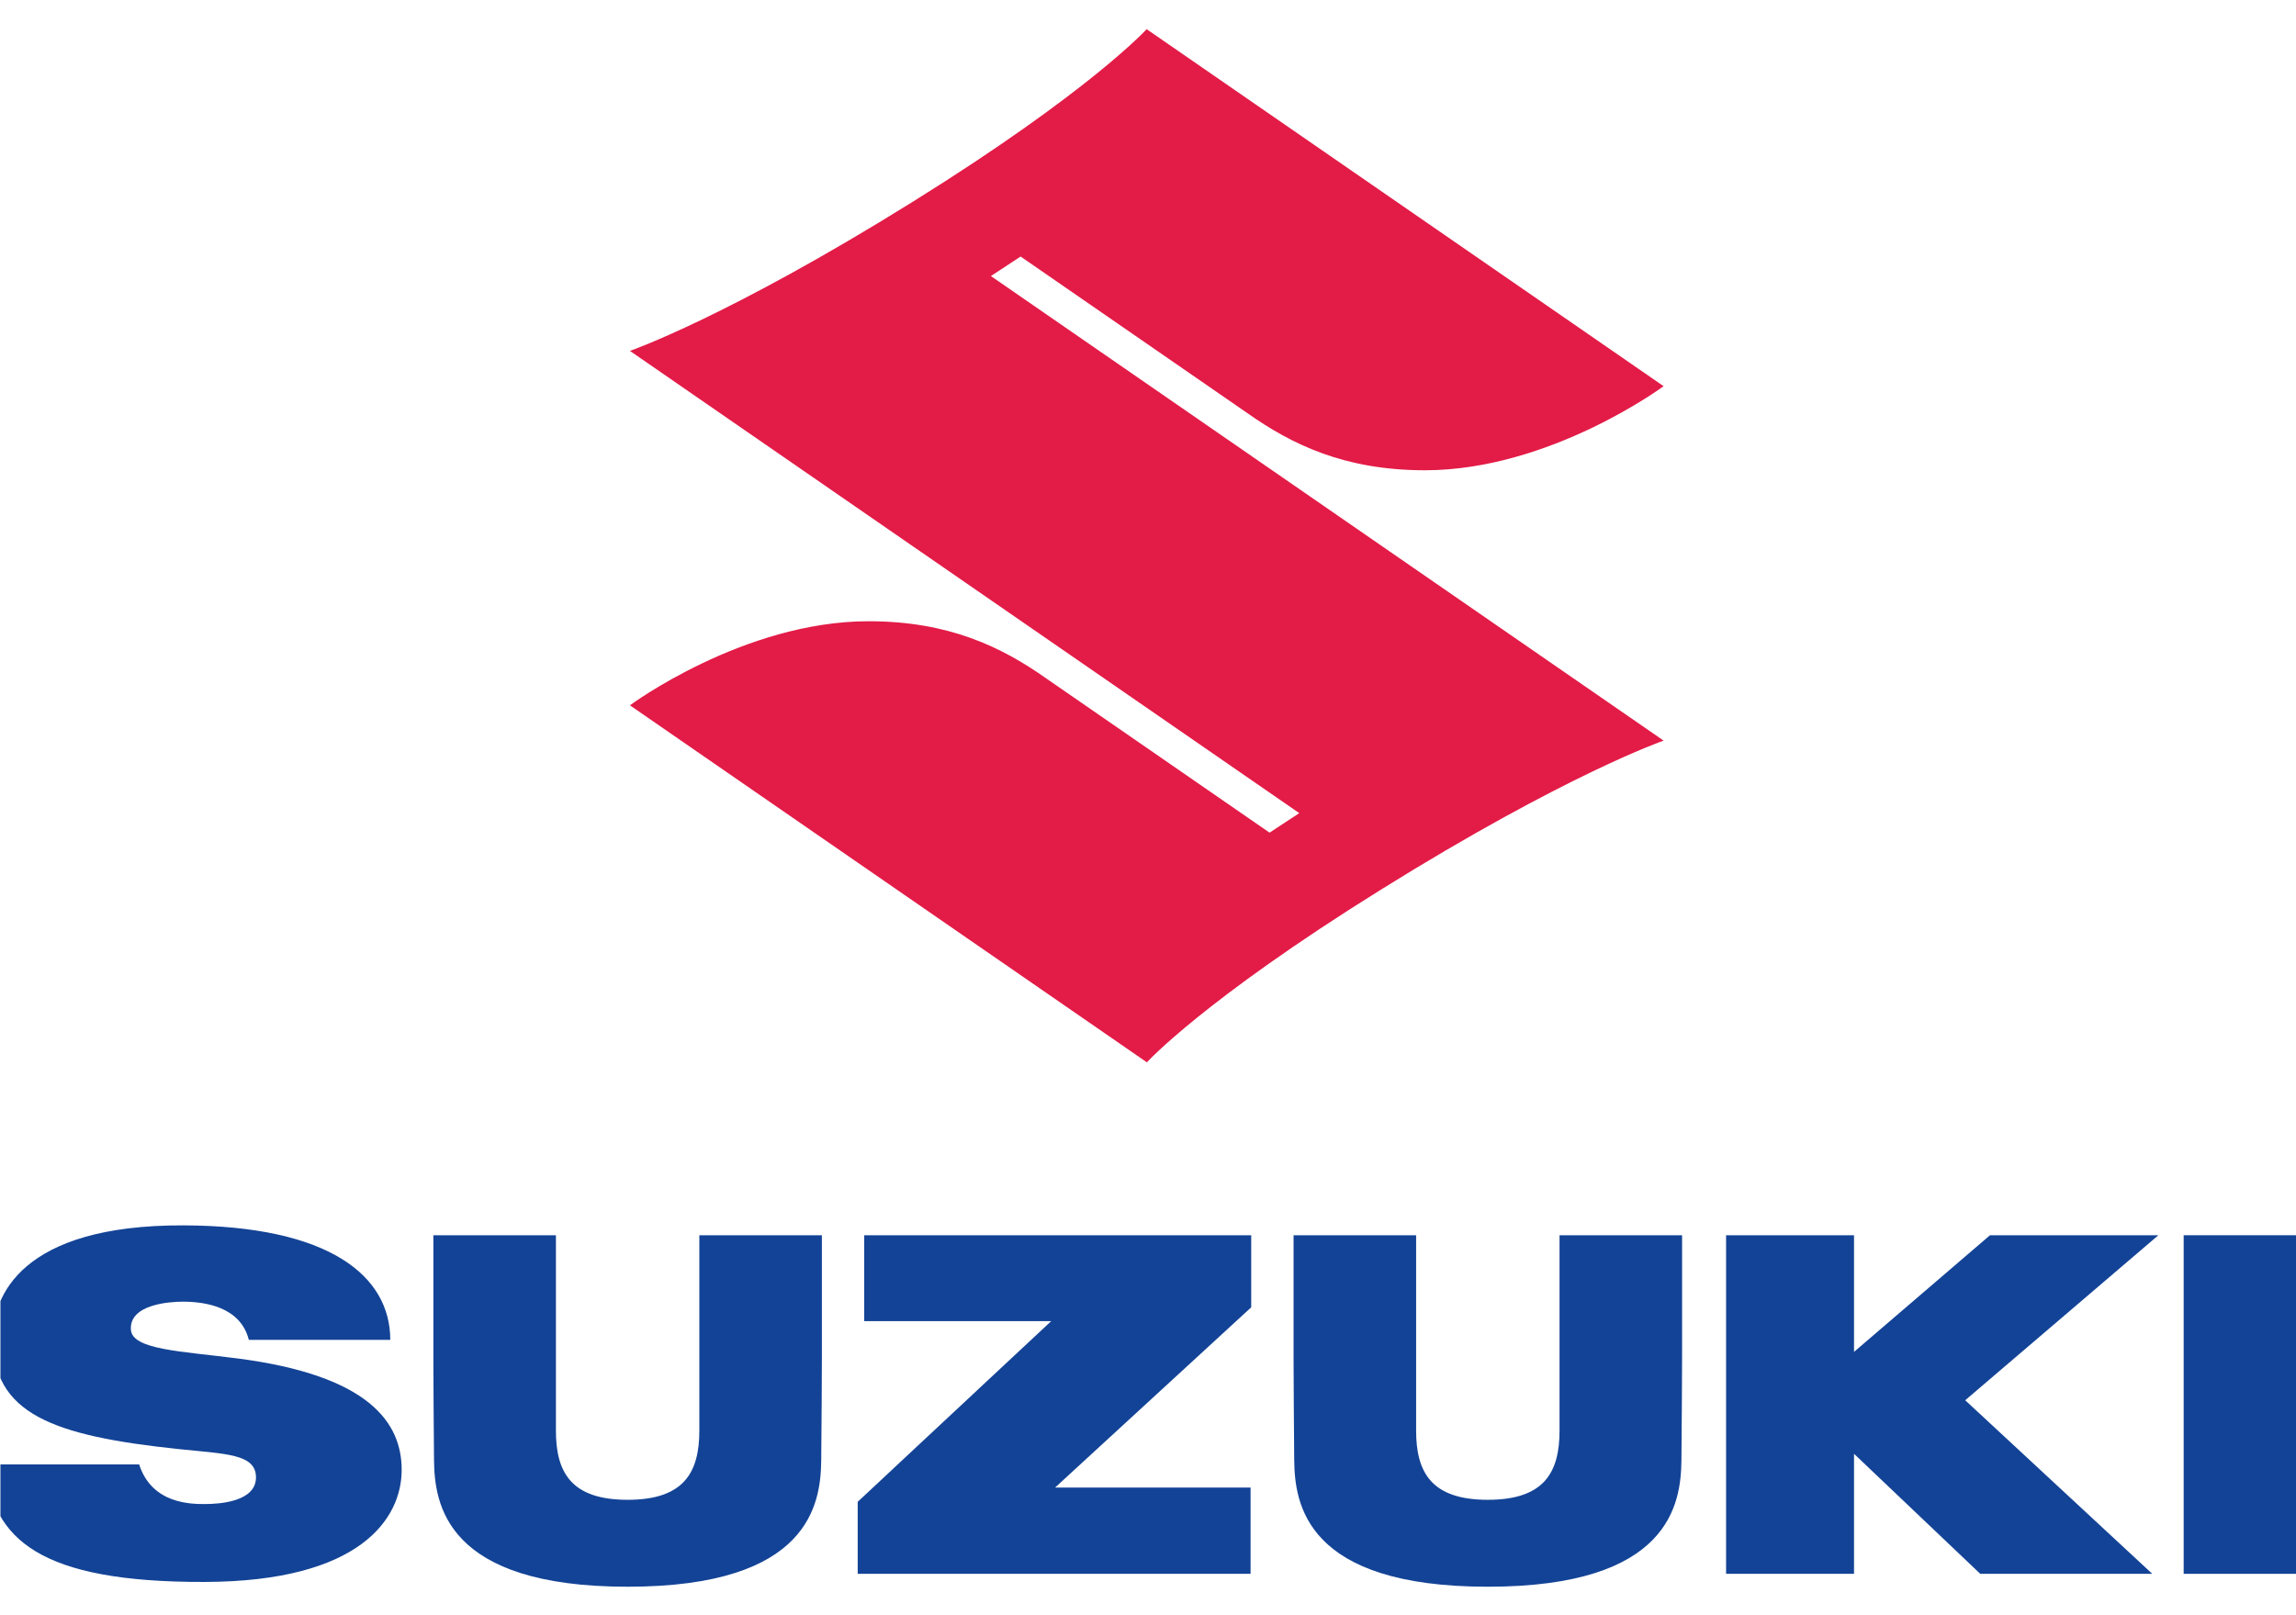
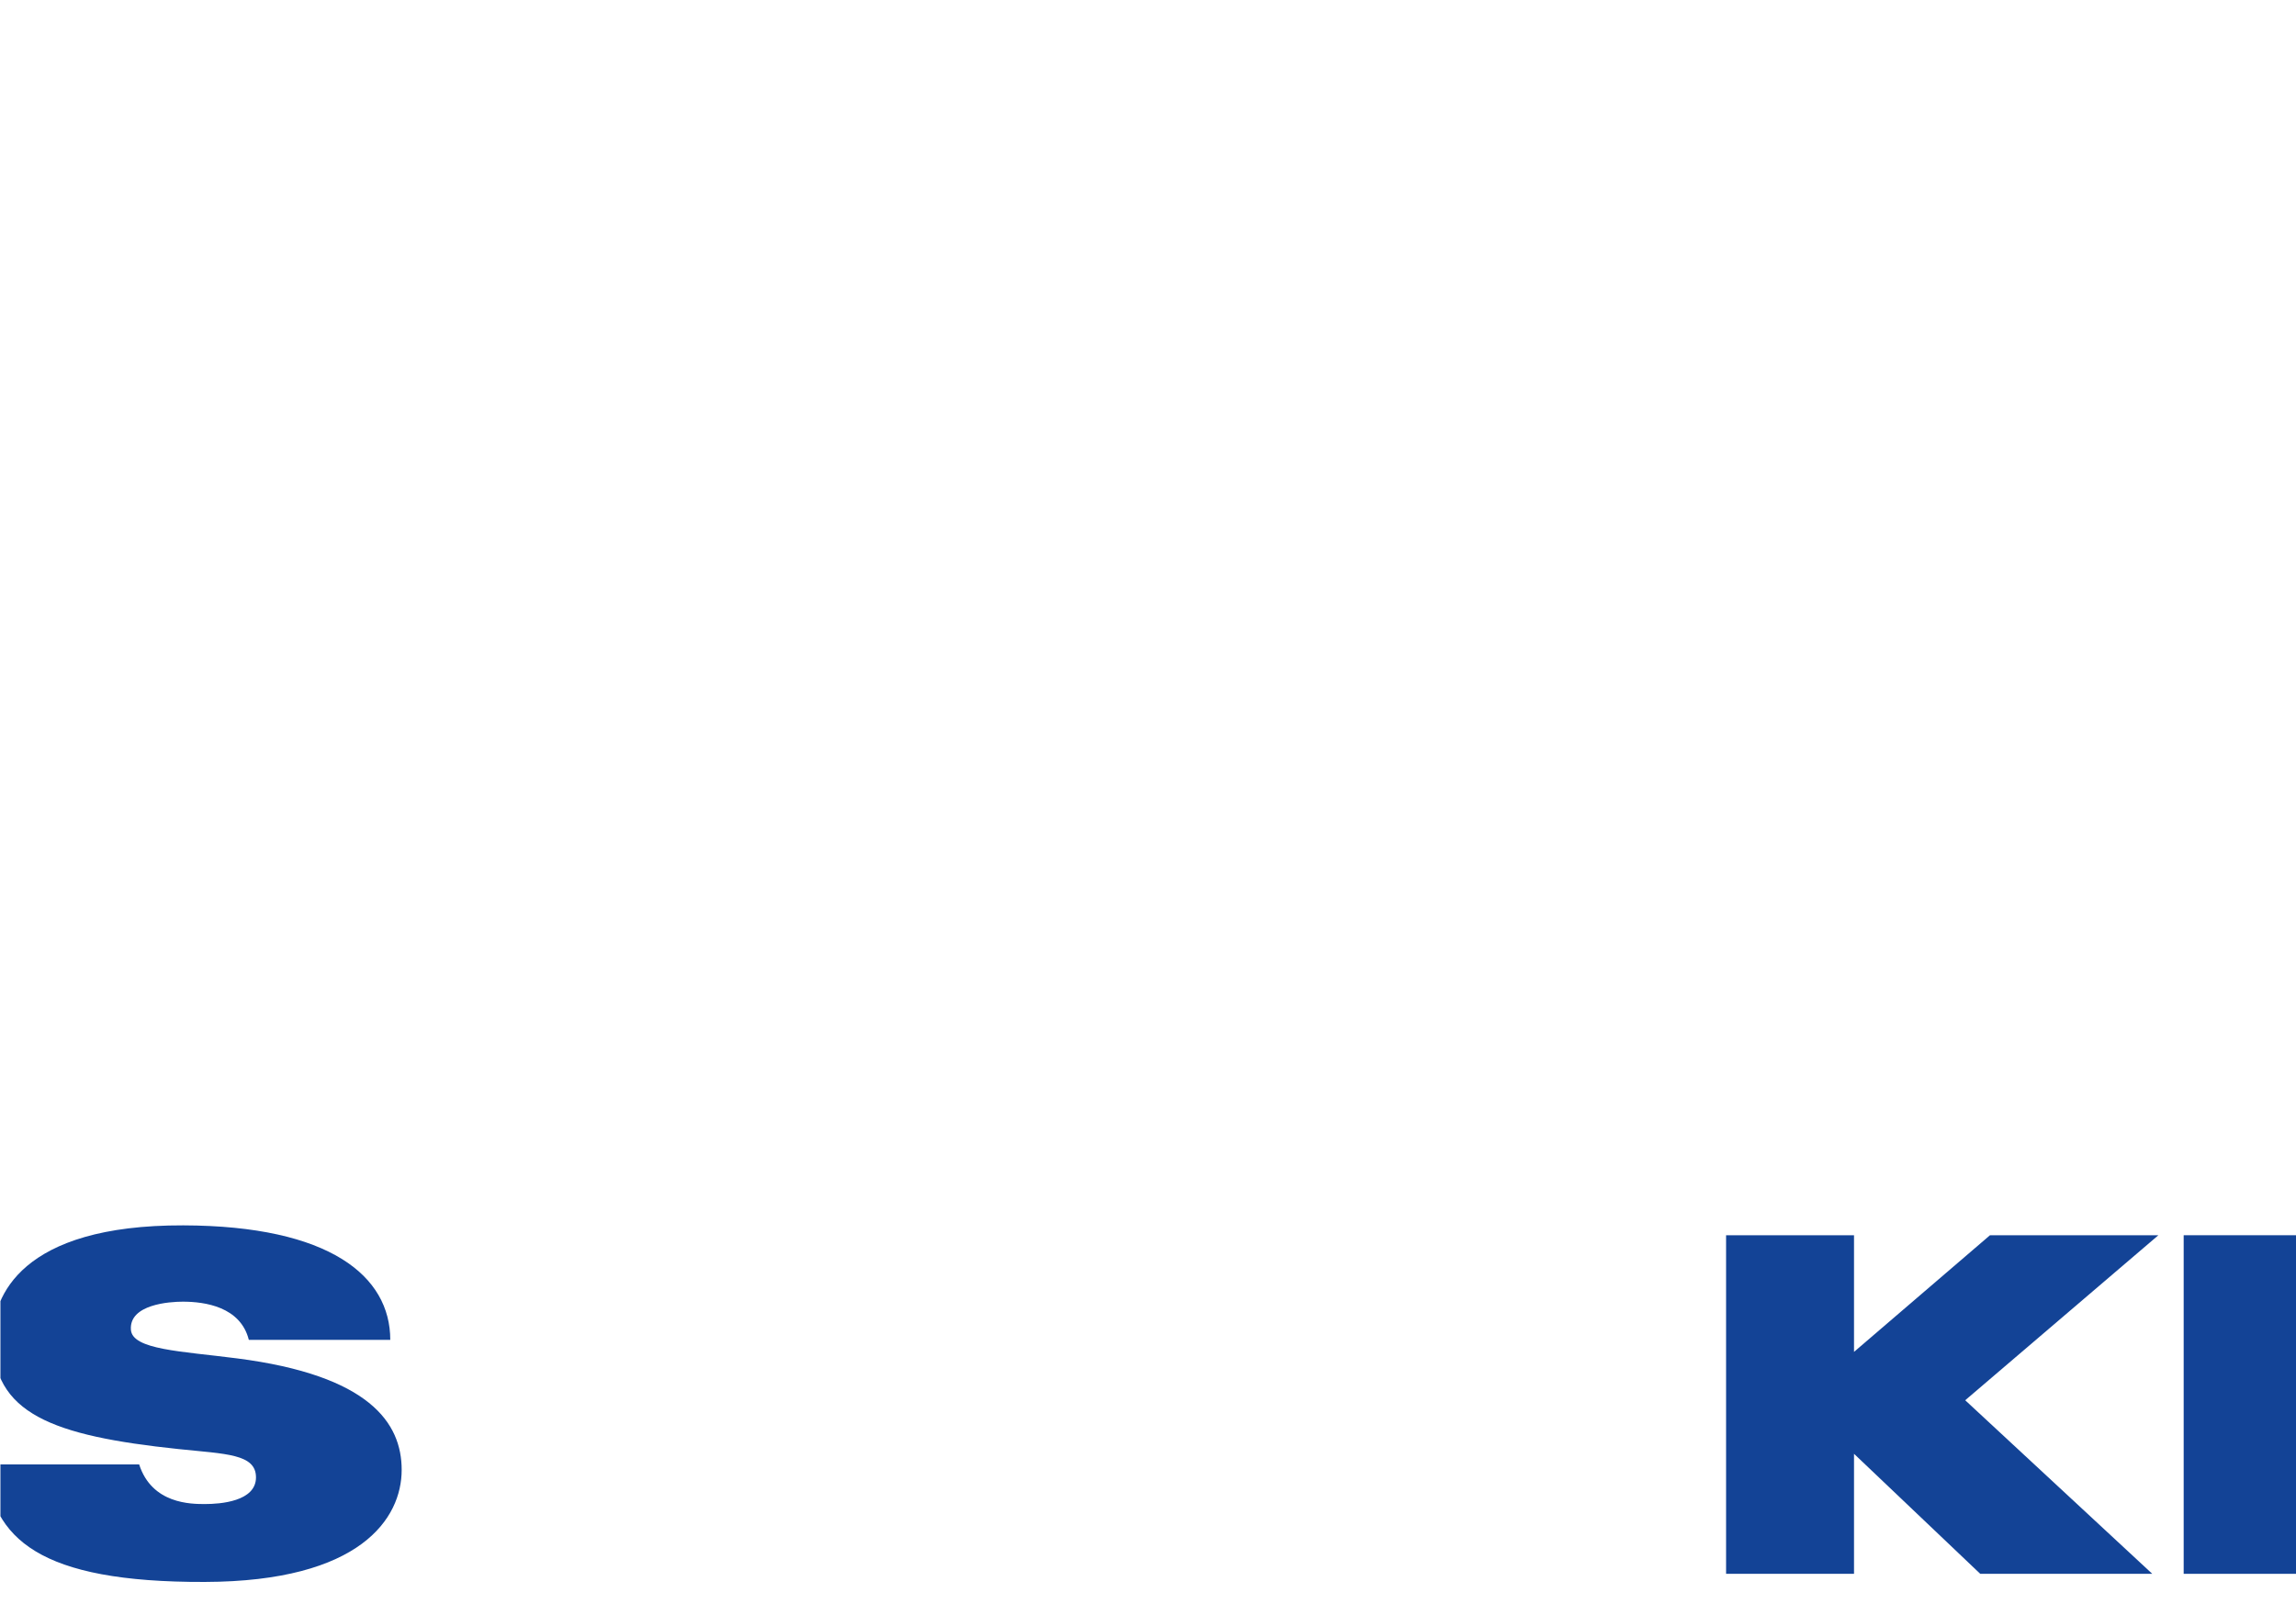
<svg xmlns="http://www.w3.org/2000/svg" clip-rule="evenodd" fill-rule="evenodd" stroke-linejoin="round" stroke-miterlimit="2" viewBox="0 0 270 190">
  <clipPath id="a">
    <path clip-rule="nonzero" d="m646.299 435.915h167.398v113.586h-167.398z" />
  </clipPath>
  <g clip-path="url(#a)" transform="matrix(1.613 0 0 1.613 -1042.43 -699.699)">
-     <path d="m0-42.183 16.517 11.41c3.245 2.292 7.094 4.177 12.958 4.177 9.129 0 17.402-6.132 17.402-6.132l-37.689-26.036s-4.112 4.524-17.017 12.566c-13.55 8.444-20.655 10.896-20.655 10.896l48.8 33.71-2.168 1.423-16.272-11.241c-3.245-2.292-7.093-4.176-12.958-4.176-9.129 0-17.402 6.131-17.402 6.131l37.689 26.036s4.112-4.524 17.017-12.565c13.55-8.444 20.655-10.896 20.655-10.896l-49.044-33.879z" fill="#e31b47" fill-rule="nonzero" transform="translate(720.676 494.678)" />
    <g fill="#134396">
      <path d="m0-6.607c-4.036-.522-7.634-.625-7.724-2.094-.123-1.848 2.825-2.04 3.786-2.04 1.605 0 4.206.368 4.812 2.786h10.312c0-4.647-4.406-8.321-15.087-8.351-11.878-.033-13.89 5.215-13.89 8.193 0 5.518 4.279 7.149 13.554 8.122 3.442.361 5.633.346 5.633 2.065 0 1.76-2.618 1.943-3.718 1.943-1.006 0-3.868.005-4.8-2.891h-11.204c.486 5.425 3.906 8.606 15.987 8.572 11.378-.033 14.356-4.647 14.356-8.174 0-3.418-2.336-6.893-12.017-8.131" fill-rule="nonzero" transform="translate(663.535 539.454)" />
-       <path d="m0-12.16h13.629l-14.105 13.175v5.251h28.643v-6.292h-14.251l14.297-13.143v-5.257h-28.213z" fill-rule="nonzero" transform="translate(709.274 542.294)" />
-       <path d="m805.469 46.716h9.318v24.692h-9.318z" transform="translate(0 477.152)" />
+       <path d="m805.469 46.716h9.318v24.692h-9.318" transform="translate(0 477.152)" />
      <path d="m0-24.692-9.914 8.507v-8.507h-9.327v24.692h9.327v-8.753l9.203 8.753h12.542l-13.639-12.658 14.084-12.034z" fill-rule="nonzero" transform="translate(791.349 548.56)" />
-       <path d="m0-15.277v14.246c0 3.034-1.101 5.048-5.228 5.048s-5.228-2.014-5.228-5.048v-14.246h-8.934v8.995c0 1.187.025 5.17.047 7.399.033 3.176.815 9.239 14.115 9.239s14.082-6.063 14.114-9.239c.023-2.229.048-6.212.048-7.399v-8.995z" fill-rule="nonzero" transform="translate(697.253 539.145)" />
-       <path d="m0-15.277v14.246c0 3.034-1.101 5.048-5.228 5.048s-5.228-2.014-5.228-5.048v-14.246h-8.934v8.995c0 1.187.025 5.17.047 7.399.033 3.176.815 9.239 14.115 9.239s14.082-6.063 14.115-9.239c.022-2.229.047-6.212.047-7.399v-8.995z" fill-rule="nonzero" transform="translate(759.966 539.145)" />
    </g>
  </g>
</svg>